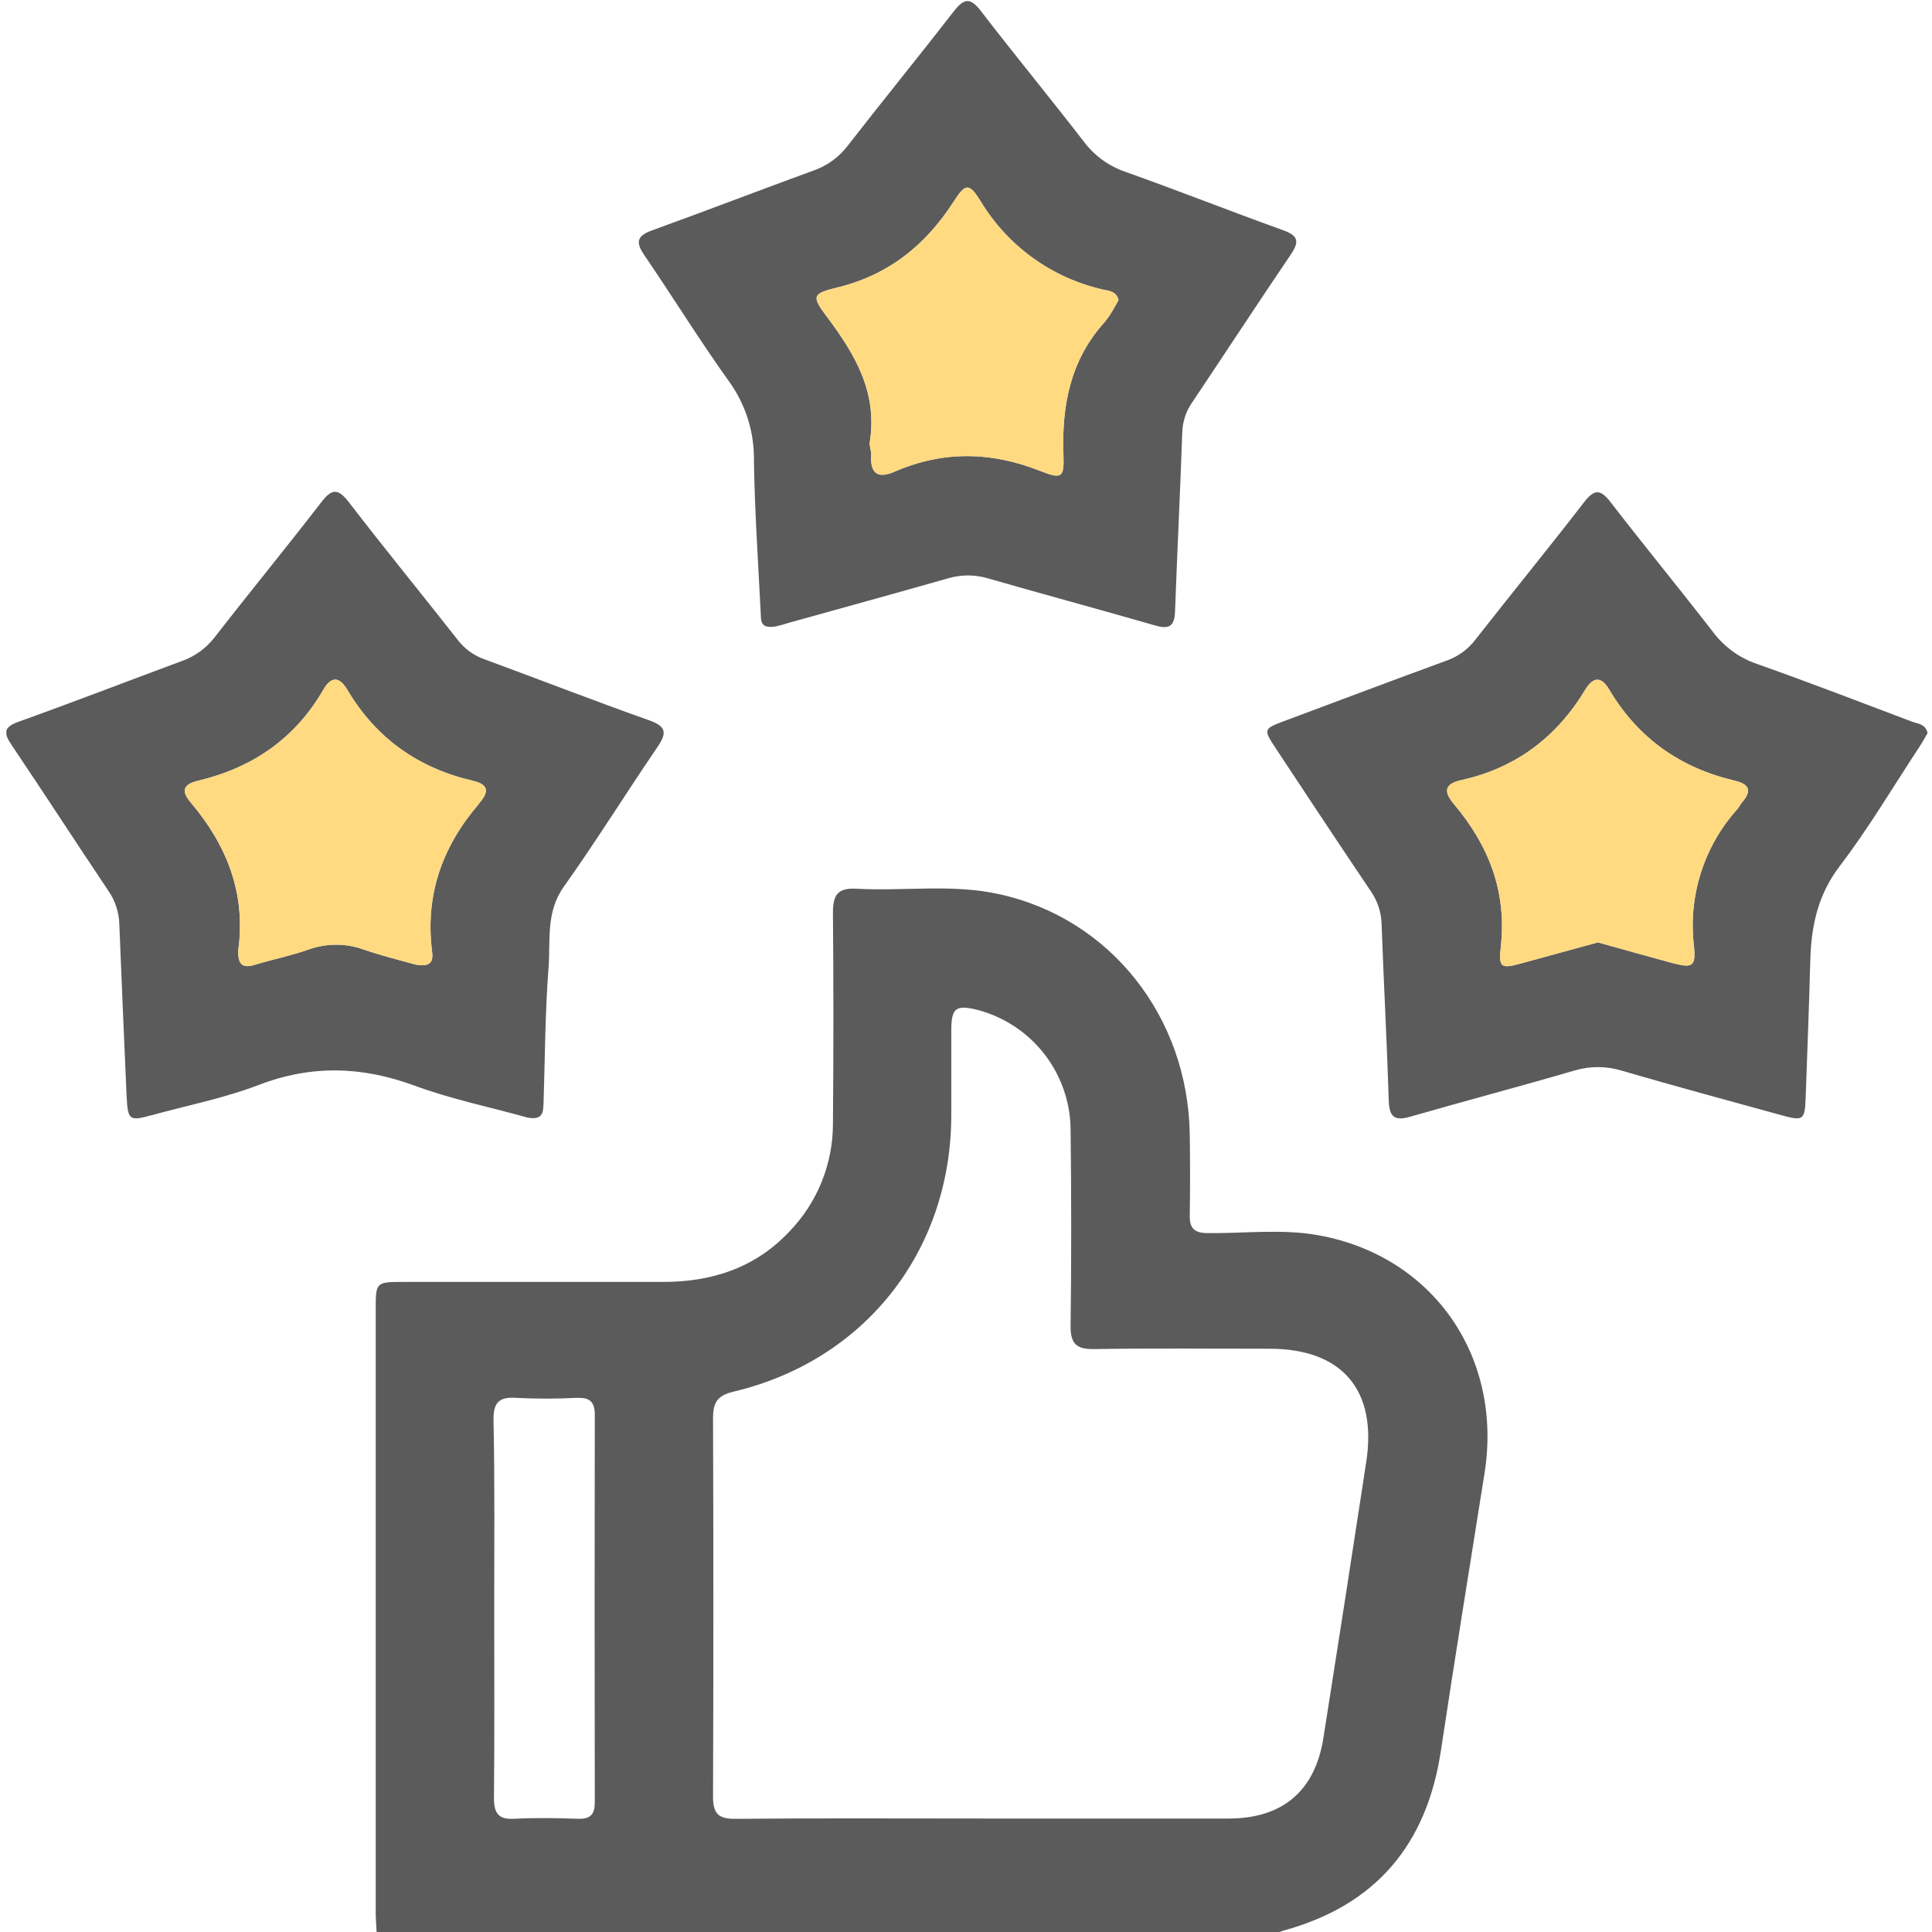
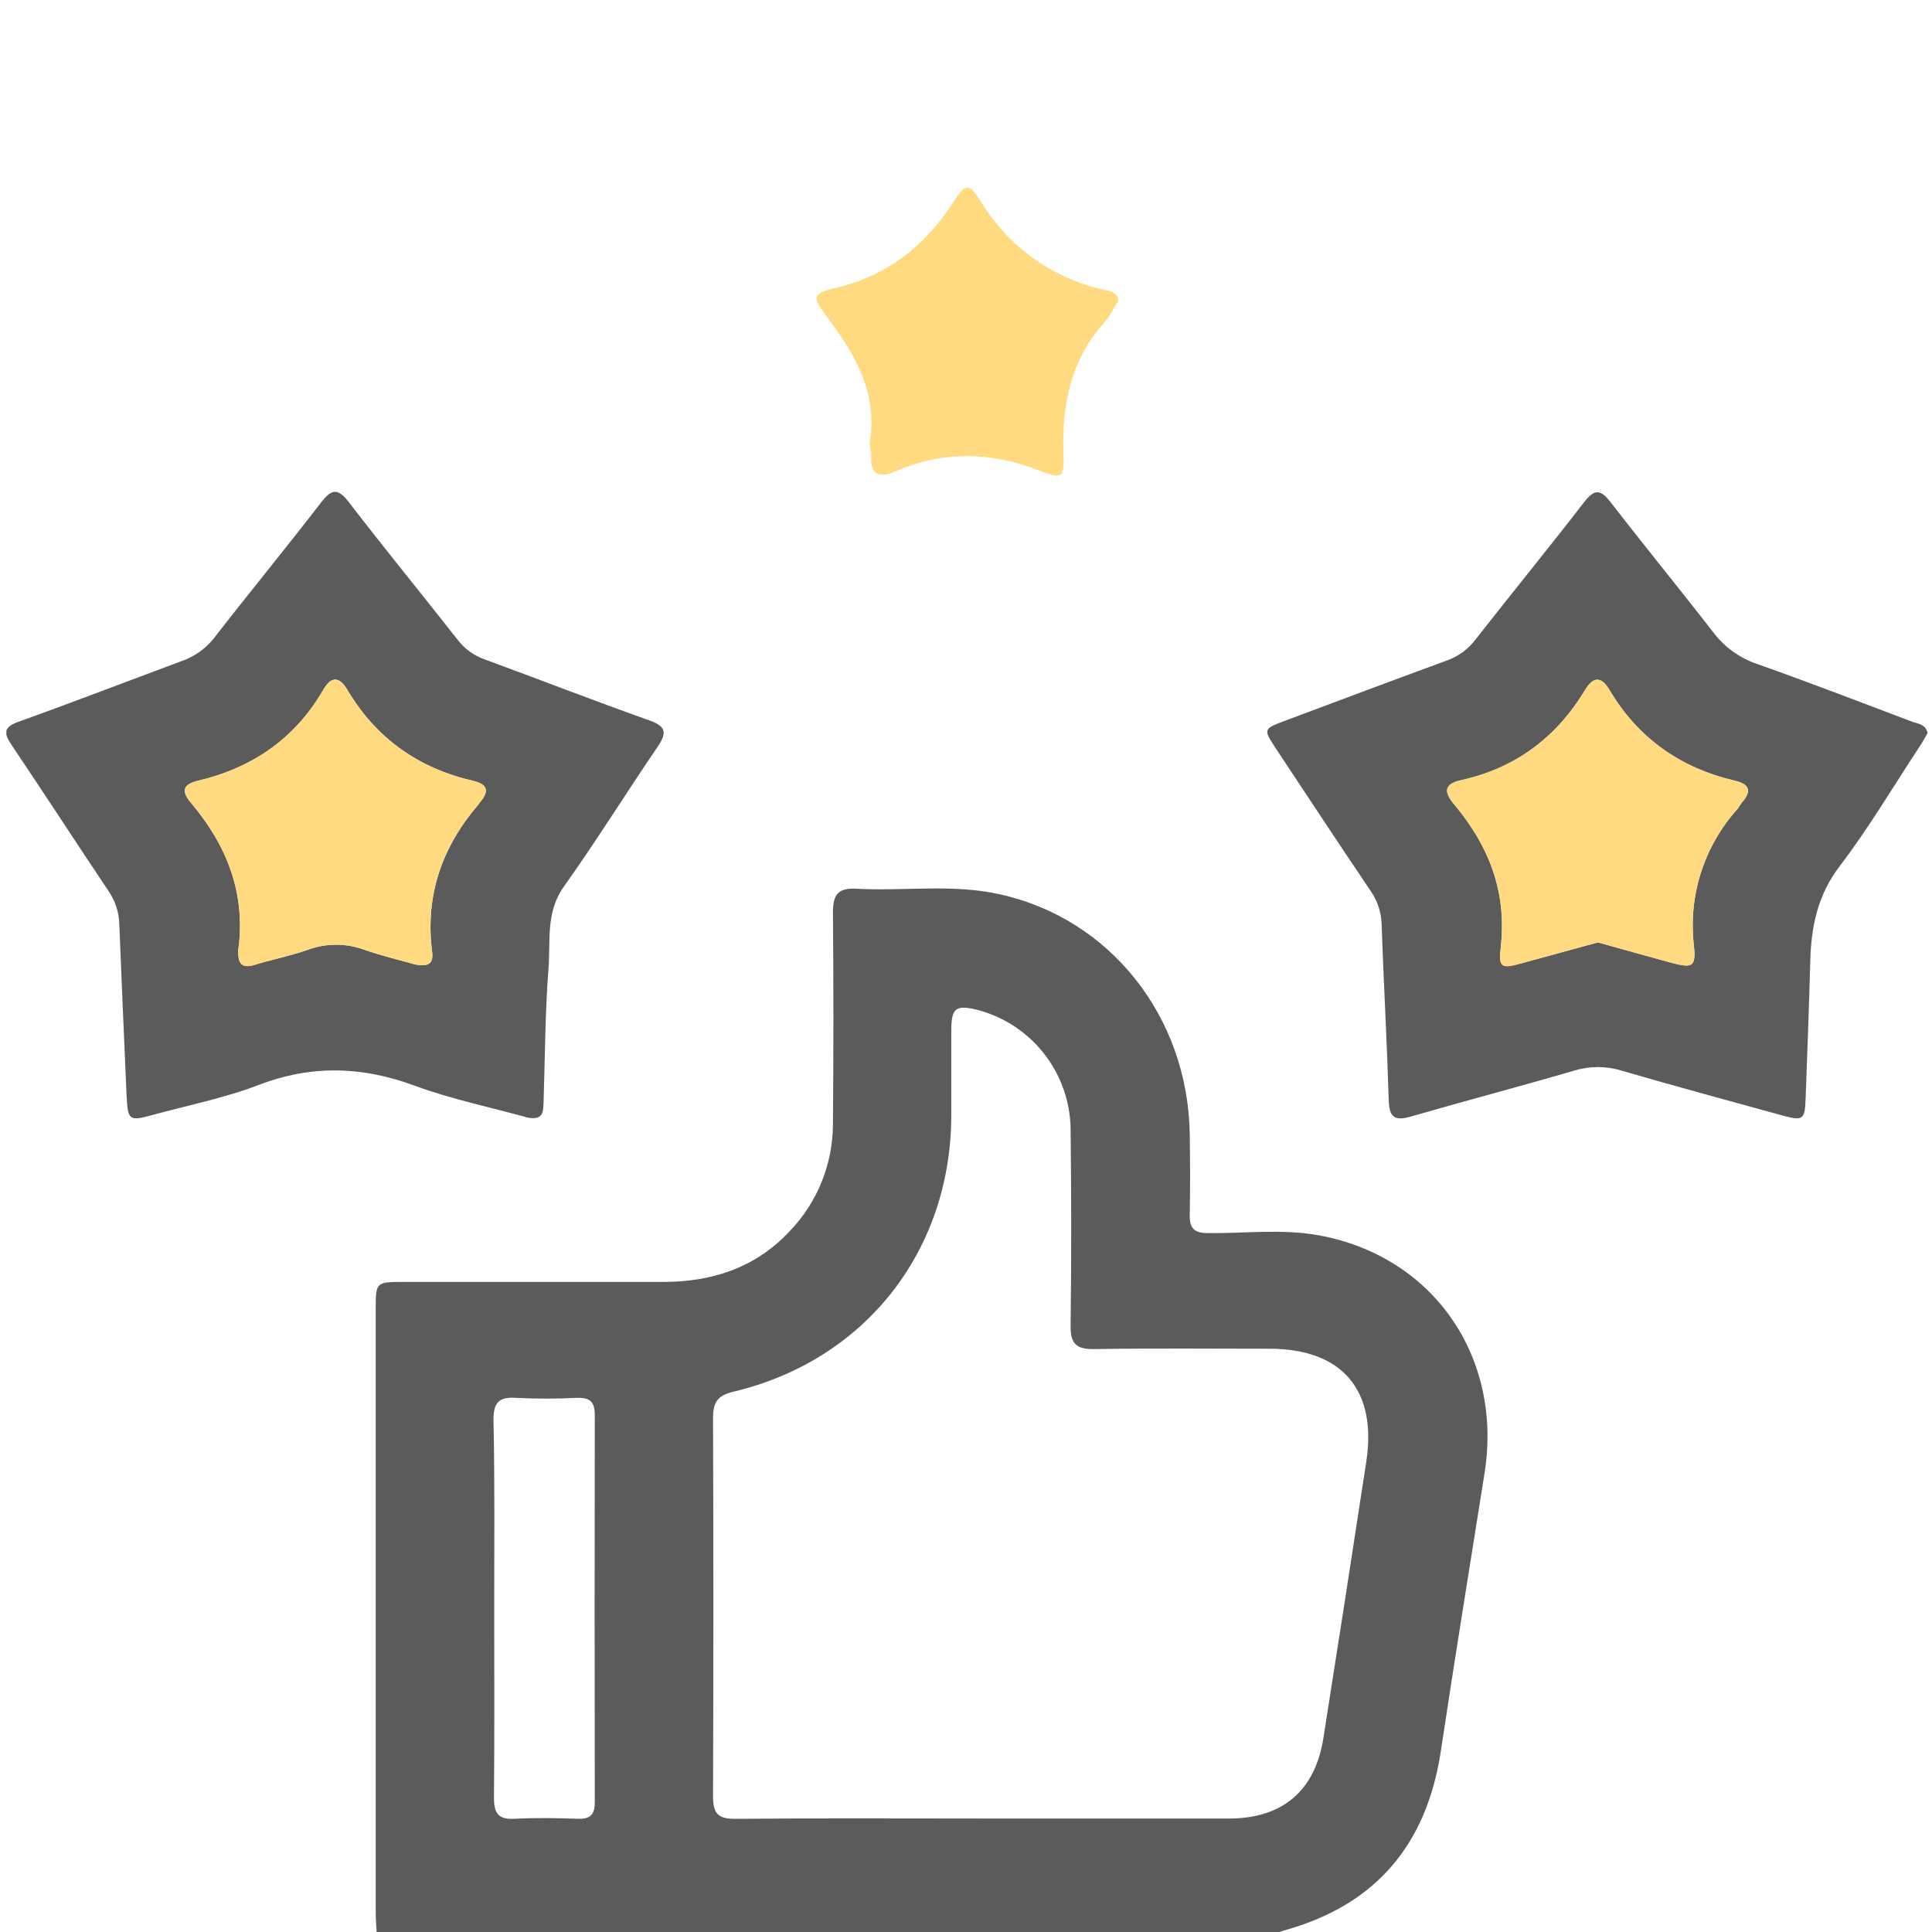
<svg xmlns="http://www.w3.org/2000/svg" width="512" height="512" viewBox="0 0 512 512" fill="none">
  <g clip-path="url(#clip0_1003_1288)">
    <g clip-path="url(#clip1_1003_1288)">
      <path d="M99.825 512.328C99.744 510.495 99.57 508.662 99.57 506.829C99.57 453.594 99.57 400.346 99.57 347.085C99.57 339.739 99.57 339.726 107.09 339.726C129.956 339.726 152.823 339.726 175.689 339.726C188.534 339.726 200.014 336.1 209.139 326.426C216.56 318.782 220.719 308.554 220.739 297.9C220.9 279.168 220.9 260.476 220.739 241.824C220.739 237.074 222.077 235.255 226.988 235.522C239.619 236.218 252.41 234.184 264.92 236.994C294.249 243.443 314.814 269.454 315.296 300.576C315.403 307.748 315.416 314.933 315.296 322.104C315.229 325.556 316.567 326.761 320.019 326.787C329.867 326.894 339.808 325.597 349.522 327.376C379.881 332.929 398.292 359.635 393.422 390.396C389.528 414.922 385.541 439.447 381.848 463.986C378.101 488.86 364.574 504.942 340.156 511.619C339.524 511.828 338.903 512.07 338.296 512.342L99.825 512.328ZM260.063 481.929C281.926 481.929 303.789 481.929 325.625 481.929C339.955 481.929 348.518 474.57 350.726 460.521C354.571 436.16 358.353 411.786 362.072 387.399C364.989 368.413 355.703 357.481 336.57 357.428C321.049 357.428 305.528 357.267 290.008 357.521C285.204 357.602 283.652 356.09 283.719 351.26C283.947 333.866 283.92 316.552 283.719 299.198C283.626 291.962 281.162 284.957 276.705 279.256C272.249 273.554 266.045 269.472 259.046 267.634C253.36 266.216 252.129 267.112 252.102 272.906C252.102 280.573 252.102 288.253 252.102 295.933C251.875 331.684 229.169 360.545 194.394 368.801C189.952 369.858 188.949 371.811 188.962 375.919C189.078 409.289 189.078 442.663 188.962 476.042C188.962 480.644 190.3 482.049 194.97 482.009C216.672 481.808 238.374 481.929 260.063 481.929ZM130.973 425.92C130.973 442.765 131.067 459.624 130.906 476.483C130.906 480.497 132.057 482.223 136.258 481.996C141.918 481.701 147.604 481.795 153.278 481.996C156.582 482.089 157.639 480.725 157.626 477.553C157.564 443.345 157.564 409.137 157.626 374.929C157.626 371.303 156.128 370.326 152.809 370.446C147.461 370.715 142.102 370.715 136.753 370.446C132.057 370.112 130.719 371.891 130.786 376.427C131.134 392.871 130.973 409.396 130.973 425.92Z" fill="#5B5B5C" />
      <path d="M510.839 194.255C510.17 195.379 509.5 196.691 508.658 197.921C501.687 208.518 495.197 219.49 487.53 229.552C481.67 237.232 479.971 245.608 479.743 254.68C479.422 266.722 478.954 278.683 478.526 290.672C478.298 296.96 477.991 297.174 471.702 295.435C457.72 291.582 443.711 287.808 429.783 283.741C425.649 282.476 421.232 282.476 417.098 283.741C402.688 287.956 388.171 291.769 373.76 295.93C369.452 297.174 368.168 295.93 368.034 291.595C367.552 276.101 366.696 260.62 366.147 245.113C366.102 241.952 365.124 238.876 363.338 236.269C354.841 223.678 346.479 211.007 338.103 198.336C334.771 193.305 334.811 193.158 340.297 191.098C354.667 185.746 369.037 180.3 383.434 175.042C386.418 173.985 389.031 172.084 390.954 169.569C400.52 157.353 410.341 145.338 419.828 133.055C422.624 129.443 424.23 129.724 426.879 133.149C435.75 144.642 444.982 155.895 453.853 167.335C456.815 171.347 460.933 174.359 465.654 175.965C479.489 180.835 493.177 186.147 506.918 191.325C508.457 191.834 510.263 191.941 510.839 194.255ZM423.454 249.742C430.144 251.589 436.66 253.449 443.256 255.228C448.461 256.566 449.464 256.218 448.916 250.746C448.132 244.203 448.76 237.568 450.756 231.288C452.752 225.008 456.071 219.228 460.49 214.339C460.918 213.83 461.172 213.175 461.613 212.68C464.209 209.723 463.808 207.85 459.767 206.9C445.33 203.514 434.104 195.647 426.504 182.816C424.31 179.109 422.196 179.35 420.082 182.816C412.509 195.393 401.671 203.541 387.261 206.739C382.591 207.769 382.618 209.91 385.348 213.148C394.513 224.039 399.343 236.255 397.737 250.84C397.095 256.673 397.804 256.78 403.665 255.161L423.454 249.742Z" fill="#5B5B5C" />
      <path d="M423.454 249.742C430.144 251.589 436.66 253.449 443.256 255.228C448.461 256.566 449.464 256.218 448.916 250.746C448.132 244.203 448.76 237.568 450.756 231.288C452.752 225.008 456.071 219.228 460.49 214.339C460.918 213.83 461.172 213.175 461.613 212.68C464.209 209.723 463.808 207.85 459.767 206.9C445.33 203.514 434.104 195.647 426.504 182.816C424.31 179.109 422.196 179.35 420.082 182.816C412.509 195.393 401.671 203.541 387.261 206.739C382.591 207.769 382.618 209.91 385.348 213.148C394.513 224.039 399.343 236.255 397.737 250.84C397.095 256.673 397.804 256.78 403.665 255.161L423.454 249.742Z" fill="#FFDA80" />
-       <path d="M205.433 166.038C201.419 166.64 201.7 164.419 201.607 162.653C200.938 149.166 200.015 135.679 199.8 122.179C199.943 114.672 197.663 107.32 193.298 101.212C185.417 90.24 178.326 78.707 170.699 67.548C168.358 64.096 168.866 62.477 172.786 61.059C187.063 55.894 201.232 50.435 215.495 45.23C219.119 43.99 222.295 41.704 224.62 38.66C233.986 26.619 243.54 14.897 252.852 2.896C255.528 -0.53 257.187 -0.65 259.93 2.896C268.881 14.536 278.221 25.869 287.199 37.496C289.979 41.219 293.816 44.016 298.21 45.525C312.206 50.502 326.014 55.961 339.983 60.992C343.997 62.41 344.438 63.962 342.11 67.401C333.306 80.393 324.716 93.532 315.992 106.564C314.353 108.875 313.423 111.614 313.316 114.445C312.768 130.273 311.978 146.102 311.403 161.931C311.269 165.945 309.918 166.841 306.185 165.771C291.467 161.529 276.615 157.529 261.87 153.287C258.379 152.238 254.657 152.238 251.166 153.287C237.064 157.301 222.908 161.195 208.765 165.128C207.4 165.583 205.875 165.958 205.433 166.038ZM296.417 79.456C295.855 77.249 293.969 77.075 292.484 76.78C285.749 75.282 279.388 72.433 273.786 68.406C268.184 64.379 263.456 59.258 259.89 53.352C256.839 48.455 255.876 48.522 252.785 53.352C245.252 65.032 235.391 72.98 221.583 76.272C215.241 77.797 215.121 78.6 219.054 83.832C226.52 93.746 232.622 103.982 230.508 117.148C230.334 118.245 230.949 119.462 230.882 120.6C230.574 125.483 232.595 126.942 237.064 125.002C249.922 119.409 262.686 119.65 275.705 124.814C281.525 127.102 282.034 126.54 281.82 120.386C281.351 107.353 283.693 95.311 292.791 85.303C293.725 84.126 294.557 82.873 295.28 81.557C295.708 80.888 296.069 80.138 296.417 79.496V79.456Z" fill="#5B5B5C" />
      <path d="M296.417 79.456C295.855 77.249 293.969 77.075 292.484 76.78C285.749 75.282 279.388 72.433 273.786 68.406C268.184 64.379 263.456 59.258 259.89 53.352C256.839 48.455 255.876 48.522 252.785 53.352C245.252 65.032 235.391 72.98 221.583 76.272C215.241 77.797 215.121 78.6 219.054 83.832C226.52 93.746 232.622 103.982 230.508 117.148C230.334 118.245 230.949 119.462 230.882 120.6C230.574 125.483 232.595 126.942 237.064 125.002C249.922 119.409 262.686 119.65 275.705 124.814C281.525 127.102 282.034 126.54 281.82 120.386C281.351 107.353 283.693 95.311 292.791 85.303C293.725 84.126 294.557 82.873 295.28 81.557C295.708 80.888 296.069 80.138 296.417 79.496V79.456Z" fill="#FFDA80" />
      <path d="M139.811 296.172C130.324 293.496 119.741 291.356 109.813 287.689C95.911 282.578 82.585 282.164 68.616 287.502C59.477 291.008 49.723 292.934 40.237 295.53C34.216 297.176 33.882 296.868 33.547 290.446C32.905 275.286 32.209 260.14 31.62 244.954C31.544 241.794 30.549 238.726 28.757 236.123C20.113 223.224 11.671 210.206 3.001 197.321C0.846 194.123 1.06 192.664 4.914 191.273C19.351 186.095 33.667 180.569 48.078 175.217C51.542 174.027 54.584 171.85 56.828 168.955C66.194 156.913 75.788 145.219 85.06 133.204C87.816 129.631 89.435 129.19 92.432 133.056C101.879 145.366 111.726 157.368 121.306 169.584C123.125 171.959 125.6 173.75 128.425 174.735C142.982 180.087 157.446 185.72 172.057 190.898C176.713 192.544 176.713 194.337 174.211 198.003C165.848 210.273 158.008 222.903 149.404 234.999C144.654 241.689 145.885 249.075 145.39 256.179C144.454 268.141 144.44 280.17 144.052 292.172C143.919 294.393 144.159 296.989 139.811 296.172ZM110.027 255.591C115.018 256.608 114.71 253.838 114.469 251.844C112.676 237.033 117.252 224.322 126.806 213.163C126.913 213.029 126.979 212.868 127.087 212.748C129.575 209.898 129.535 207.891 125.36 206.928C110.897 203.583 99.684 195.688 92.071 182.844C89.93 179.231 87.763 179.137 85.649 182.844C78.129 195.822 66.783 203.529 52.386 206.928C48.372 207.904 48.051 209.737 50.566 212.708C60.133 223.987 65.191 236.792 63.144 251.777C63.124 252.107 63.124 252.438 63.144 252.767C63.211 255.658 64.482 256.581 67.345 255.725C72.135 254.28 77.072 253.289 81.769 251.63C86.486 249.931 91.648 249.931 96.366 251.63C101.29 253.329 106.321 254.547 110.027 255.591Z" fill="#5B5B5C" />
      <path d="M110.027 255.591C115.018 256.608 114.71 253.838 114.469 251.844C112.676 237.033 117.252 224.322 126.806 213.163C126.913 213.029 126.979 212.868 127.087 212.748C129.575 209.898 129.535 207.891 125.36 206.928C110.897 203.583 99.684 195.688 92.071 182.844C89.93 179.231 87.763 179.137 85.649 182.844C78.129 195.822 66.783 203.529 52.386 206.928C48.372 207.904 48.051 209.737 50.566 212.708C60.133 223.987 65.191 236.792 63.144 251.777C63.124 252.107 63.124 252.438 63.144 252.767C63.211 255.658 64.482 256.581 67.345 255.725C72.135 254.28 77.072 253.289 81.769 251.63C86.486 249.931 91.648 249.931 96.366 251.63C101.29 253.329 106.321 254.547 110.027 255.591Z" fill="#FFDA80" />
    </g>
  </g>
  <defs>
    <clipPath id="clip0_1003_1288">
      <rect width="512" height="512" fill="white" />
    </clipPath>
    <clipPath id="clip1_1003_1288">
      <rect width="509.162" height="512" fill="white" transform="translate(1.688 0.328)" />
    </clipPath>
  </defs>
</svg>